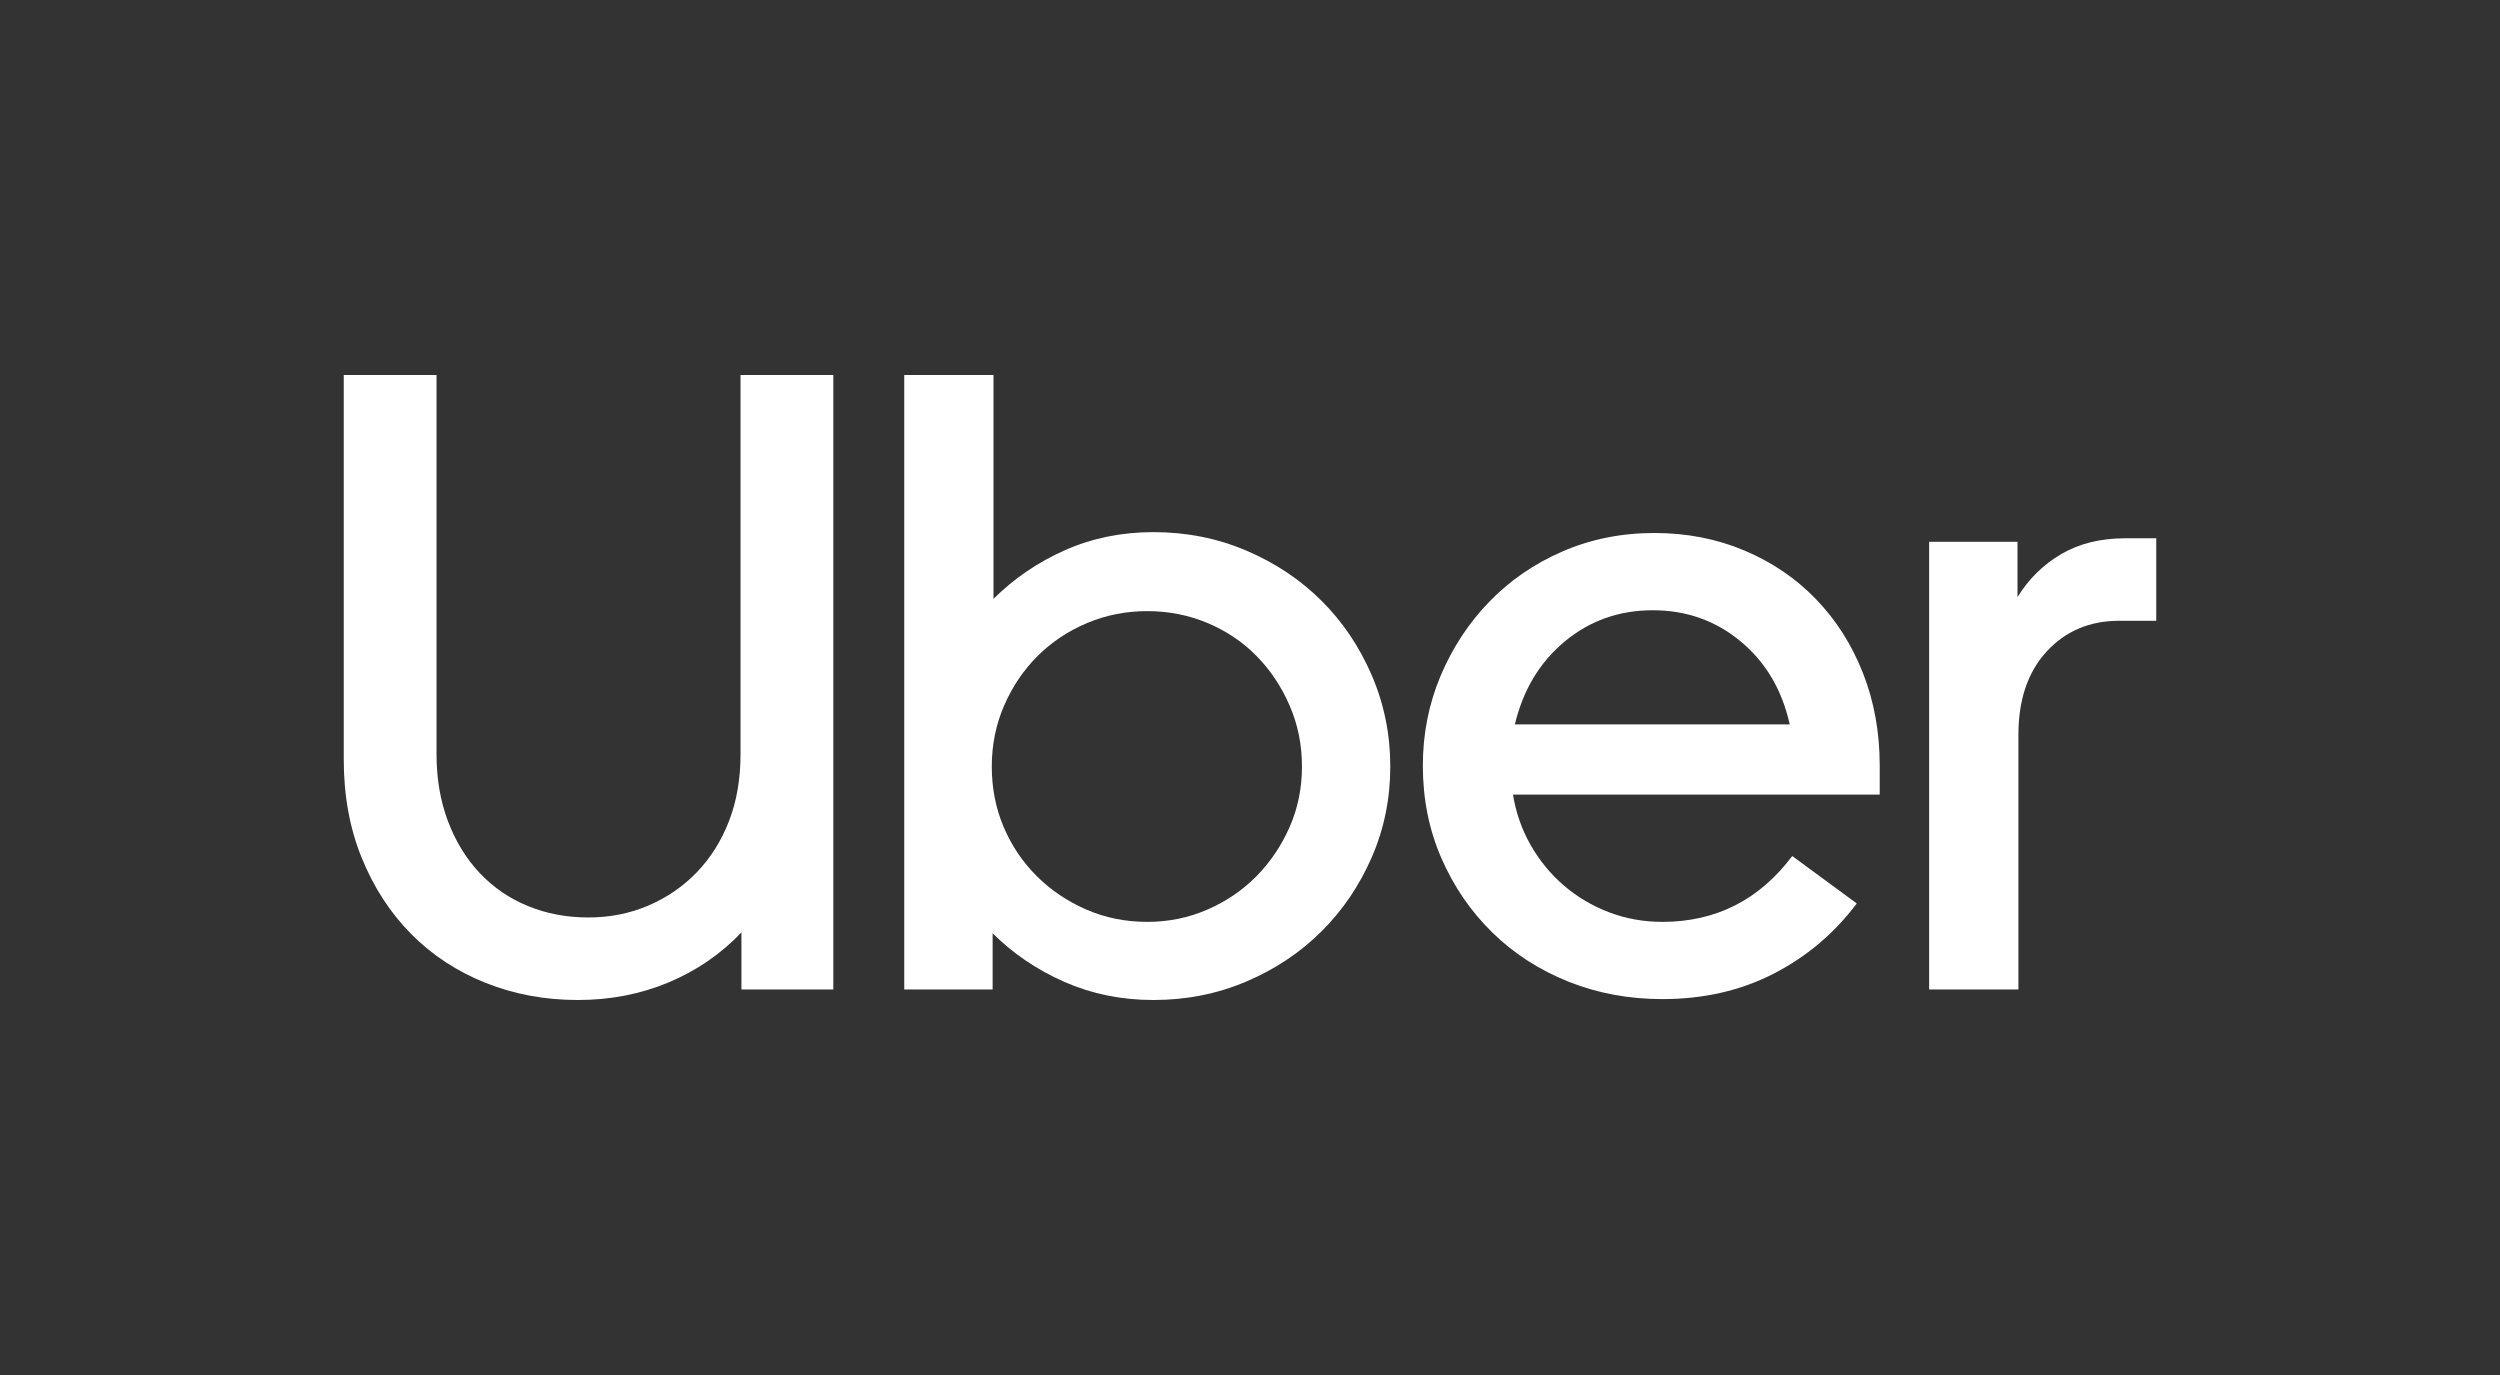
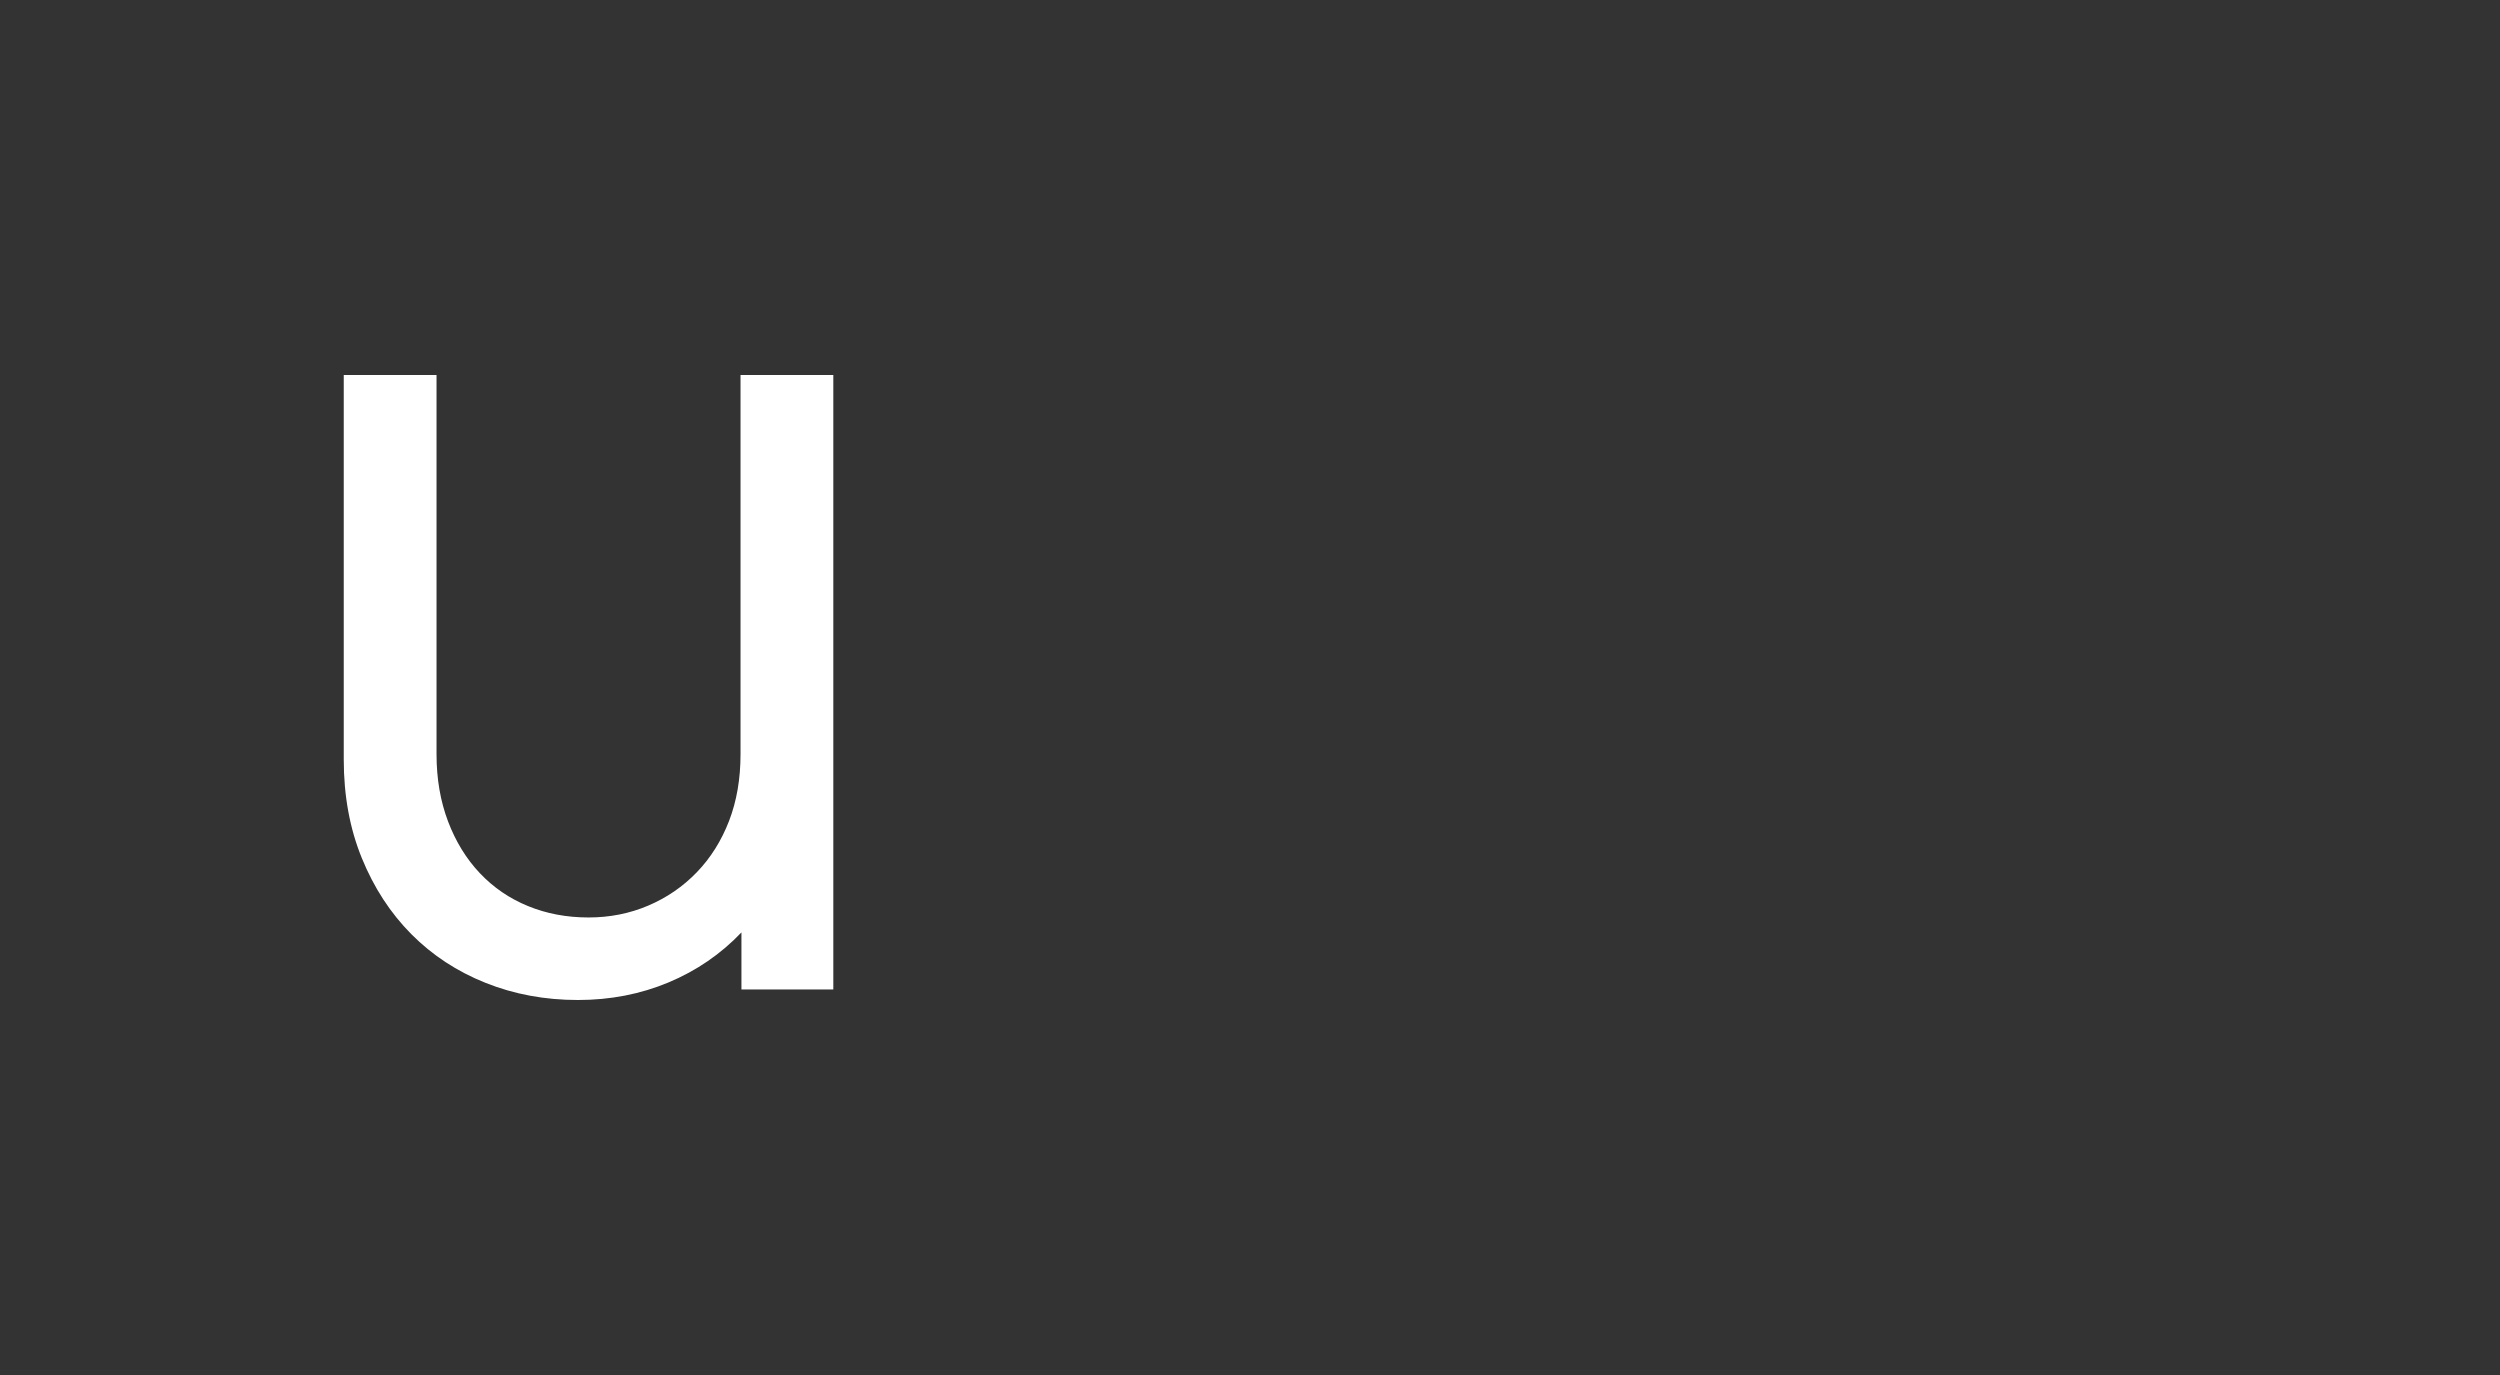
<svg xmlns="http://www.w3.org/2000/svg" width="80" height="44" viewBox="0 0 80 44" fill="none">
  <rect x="0" y="0" width="80" height="44" fill="#333333" stroke="none" />
  <path d="M14.337 26.284C14.582 26.93 14.921 27.482 15.355 27.941C15.789 28.4 16.302 28.751 16.896 28.994C17.49 29.238 18.136 29.359 18.833 29.359C19.512 29.359 20.148 29.233 20.742 28.98C21.336 28.727 21.854 28.372 22.297 27.913C22.74 27.454 23.084 26.906 23.33 26.27C23.575 25.633 23.697 24.921 23.697 24.135V12H26.666V31.663H23.726V29.837C23.066 30.53 22.288 31.063 21.392 31.438C20.497 31.812 19.531 32 18.494 32C17.438 32 16.453 31.817 15.539 31.452C14.624 31.087 13.832 30.567 13.163 29.893C12.494 29.219 11.966 28.409 11.58 27.463C11.193 26.518 11 25.464 11 24.303V12H13.969V24.135C13.969 24.921 14.092 25.637 14.337 26.284Z" fill="white" />
-   <path fill-rule="evenodd" clip-rule="evenodd" d="M31.792 19.163V12H28.936V31.663H31.764V29.865C32.423 30.521 33.192 31.04 34.068 31.424C34.945 31.808 35.892 32 36.91 32C37.966 32 38.956 31.803 39.88 31.41C40.803 31.017 41.605 30.483 42.283 29.809C42.962 29.135 43.499 28.344 43.895 27.436C44.291 26.527 44.489 25.558 44.489 24.528C44.489 23.498 44.291 22.524 43.895 21.607C43.499 20.689 42.962 19.893 42.283 19.219C41.605 18.545 40.803 18.011 39.88 17.618C38.956 17.225 37.966 17.028 36.91 17.028C35.892 17.028 34.95 17.22 34.083 17.604C33.215 17.988 32.452 18.508 31.792 19.163ZM33.179 28.039C32.727 27.59 32.373 27.065 32.118 26.466C31.864 25.867 31.737 25.221 31.737 24.528C31.737 23.835 31.869 23.184 32.133 22.576C32.397 21.967 32.755 21.438 33.207 20.988C33.66 20.539 34.188 20.188 34.791 19.935C35.394 19.682 36.035 19.556 36.714 19.556C37.392 19.556 38.033 19.682 38.637 19.935C39.24 20.188 39.763 20.539 40.206 20.988C40.649 21.438 41.003 21.967 41.267 22.576C41.531 23.184 41.663 23.835 41.663 24.528C41.663 25.221 41.531 25.867 41.267 26.466C41.003 27.065 40.649 27.59 40.206 28.039C39.763 28.488 39.24 28.844 38.637 29.106C38.033 29.369 37.393 29.5 36.714 29.5C36.016 29.5 35.366 29.369 34.763 29.106C34.159 28.844 33.631 28.488 33.179 28.039Z" fill="white" />
-   <path fill-rule="evenodd" clip-rule="evenodd" d="M47.652 19.261C46.992 19.944 46.474 20.735 46.096 21.634C45.719 22.533 45.531 23.488 45.531 24.5C45.531 25.567 45.729 26.555 46.125 27.463C46.521 28.371 47.063 29.162 47.751 29.837C48.439 30.511 49.25 31.035 50.183 31.41C51.116 31.784 52.12 31.971 53.195 31.971C54.514 31.971 55.702 31.7 56.758 31.157C57.813 30.614 58.7 29.865 59.416 28.91L57.352 27.393C56.296 28.797 54.91 29.5 53.194 29.5C52.591 29.5 52.021 29.396 51.484 29.191C50.946 28.985 50.466 28.699 50.041 28.334C49.617 27.969 49.264 27.538 48.981 27.042C48.698 26.546 48.51 26.007 48.415 25.427H60.151V24.5C60.151 23.432 59.972 22.444 59.614 21.536C59.256 20.628 58.756 19.841 58.115 19.177C57.474 18.512 56.711 17.992 55.825 17.618C54.938 17.243 53.977 17.056 52.94 17.056C51.884 17.056 50.904 17.253 49.999 17.646C49.094 18.039 48.312 18.577 47.652 19.261ZM48.476 23.18C48.74 22.075 49.272 21.19 50.074 20.525C50.875 19.86 51.813 19.528 52.888 19.528C53.962 19.528 54.9 19.86 55.701 20.525C56.502 21.19 57.026 22.075 57.271 23.18H48.476Z" fill="white" />
-   <path d="M65.493 20.848C64.89 21.504 64.589 22.393 64.589 23.517V31.663H61.732V17.337H64.56V19.107C64.918 18.526 65.385 18.067 65.96 17.73C66.535 17.393 67.218 17.225 68.01 17.225H69V19.865H67.812C66.87 19.865 66.097 20.193 65.493 20.848Z" fill="white" />
</svg>